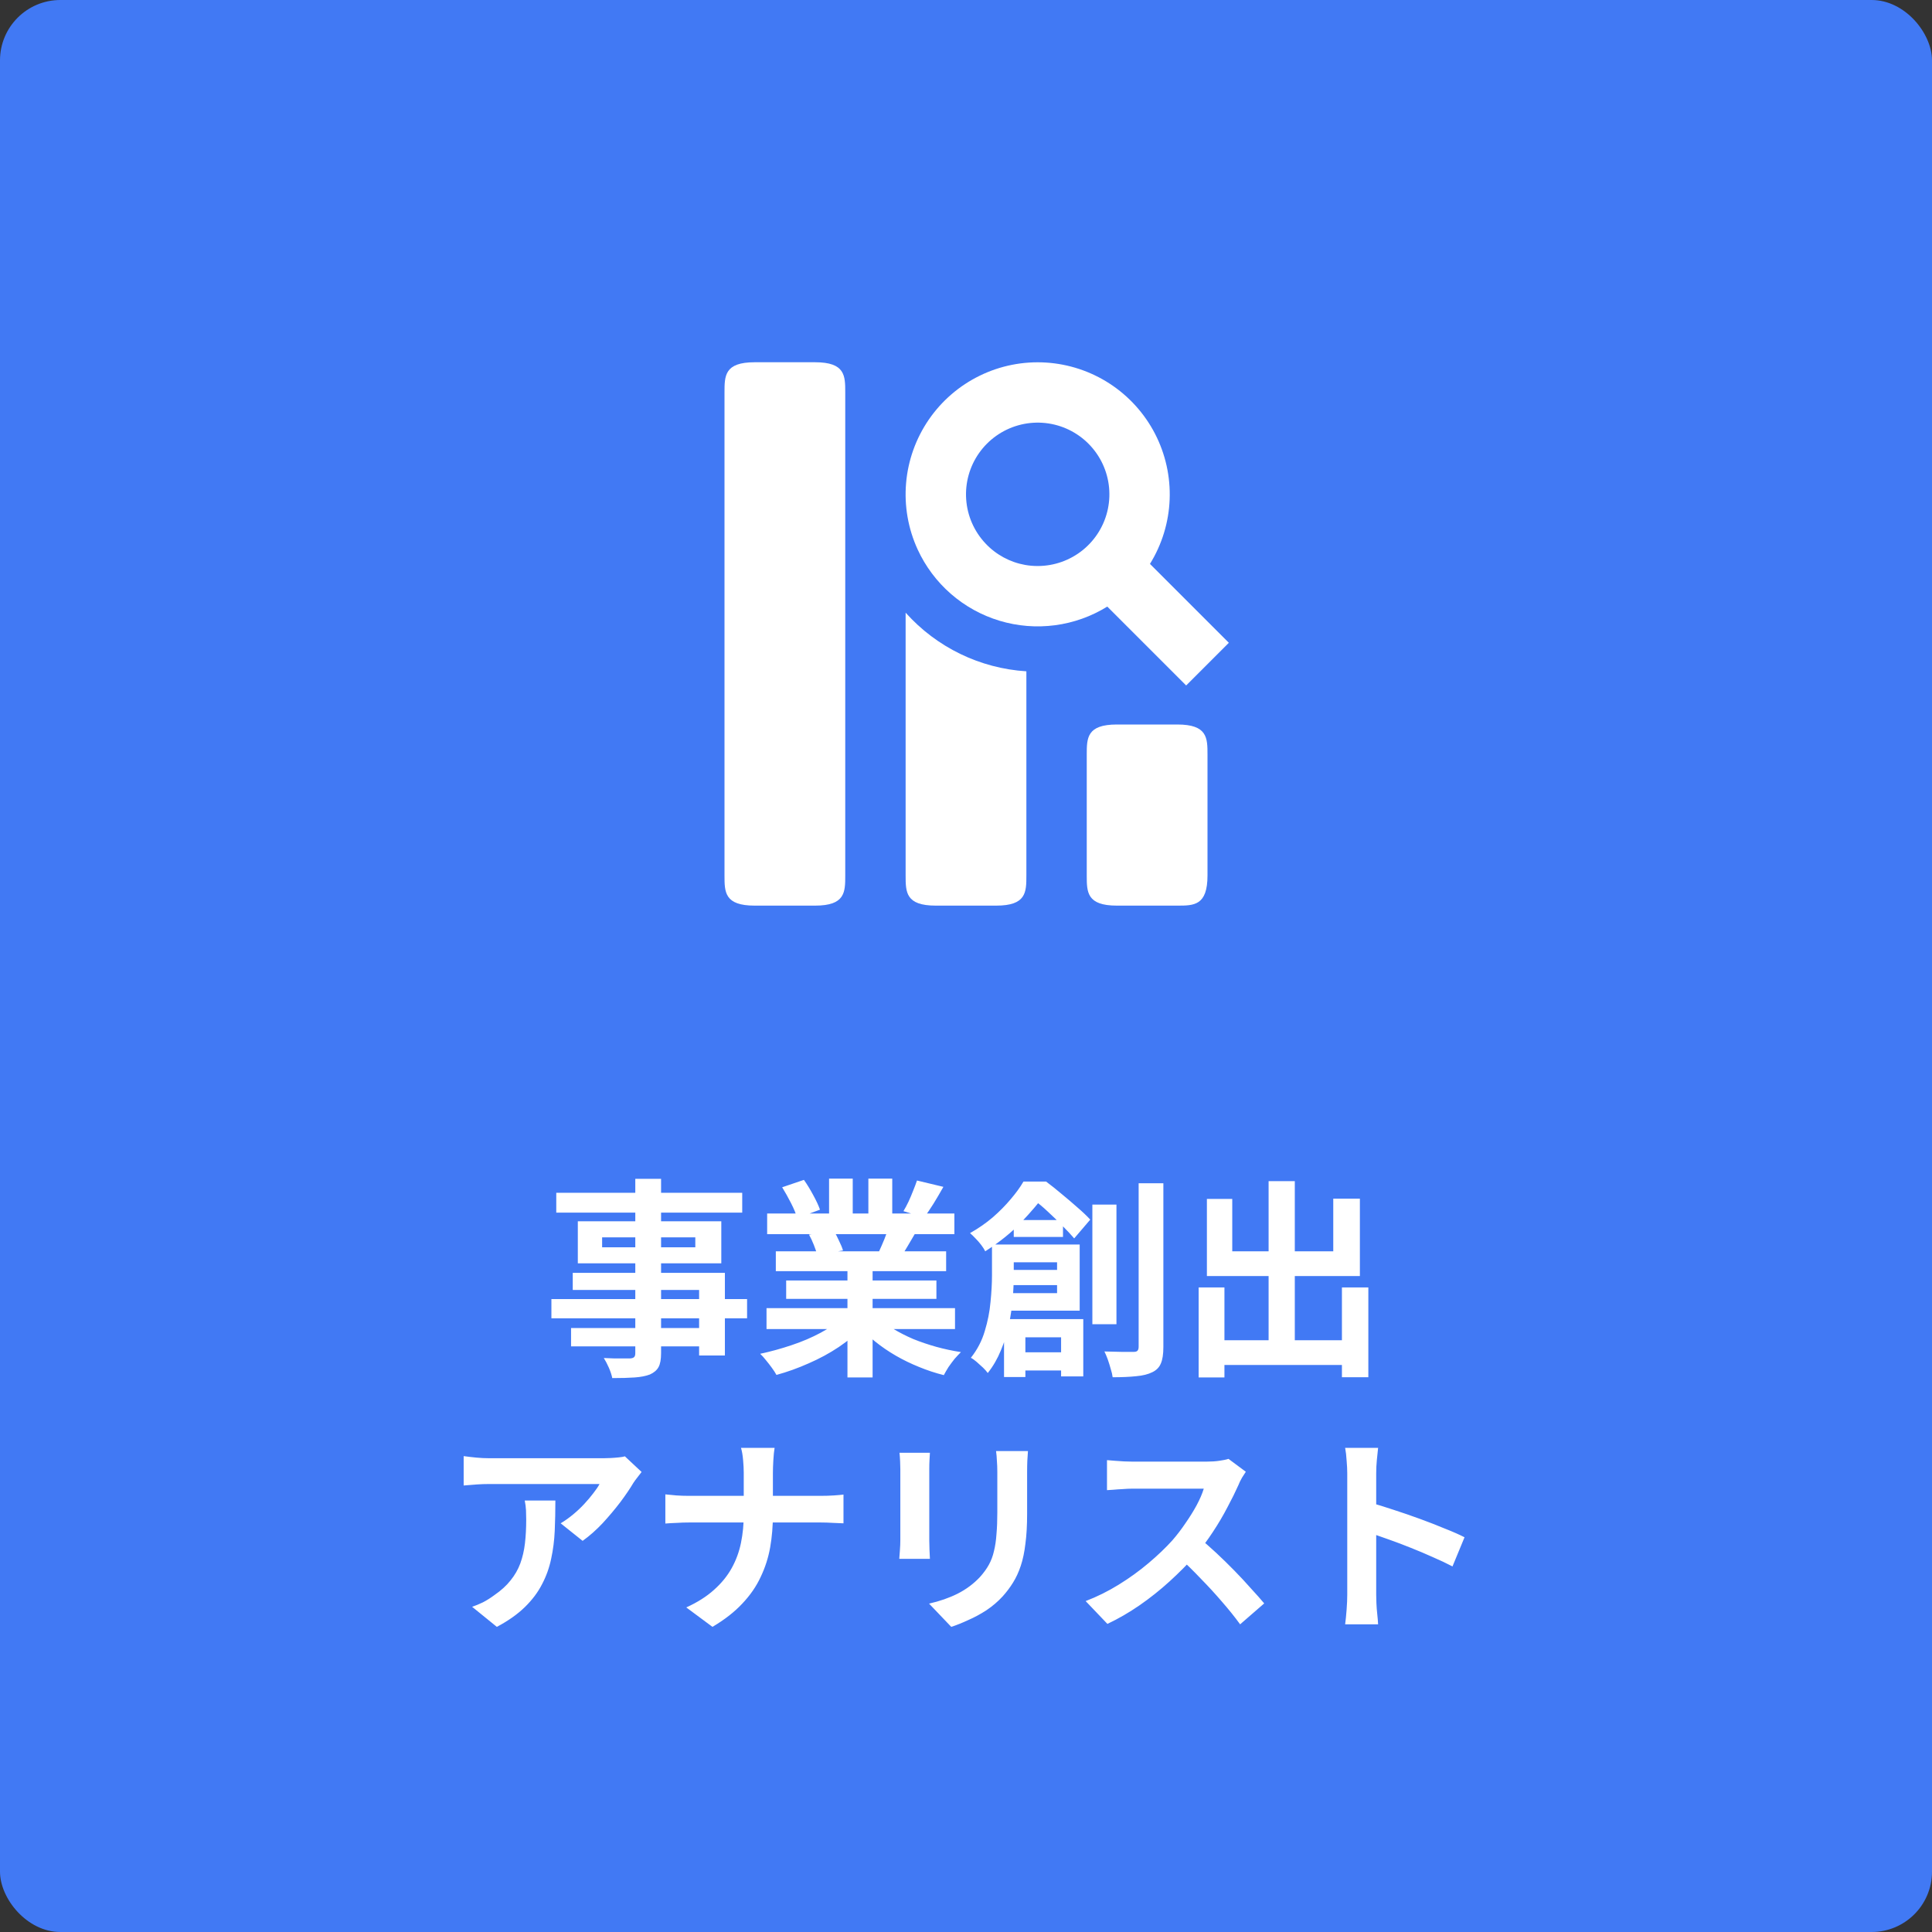
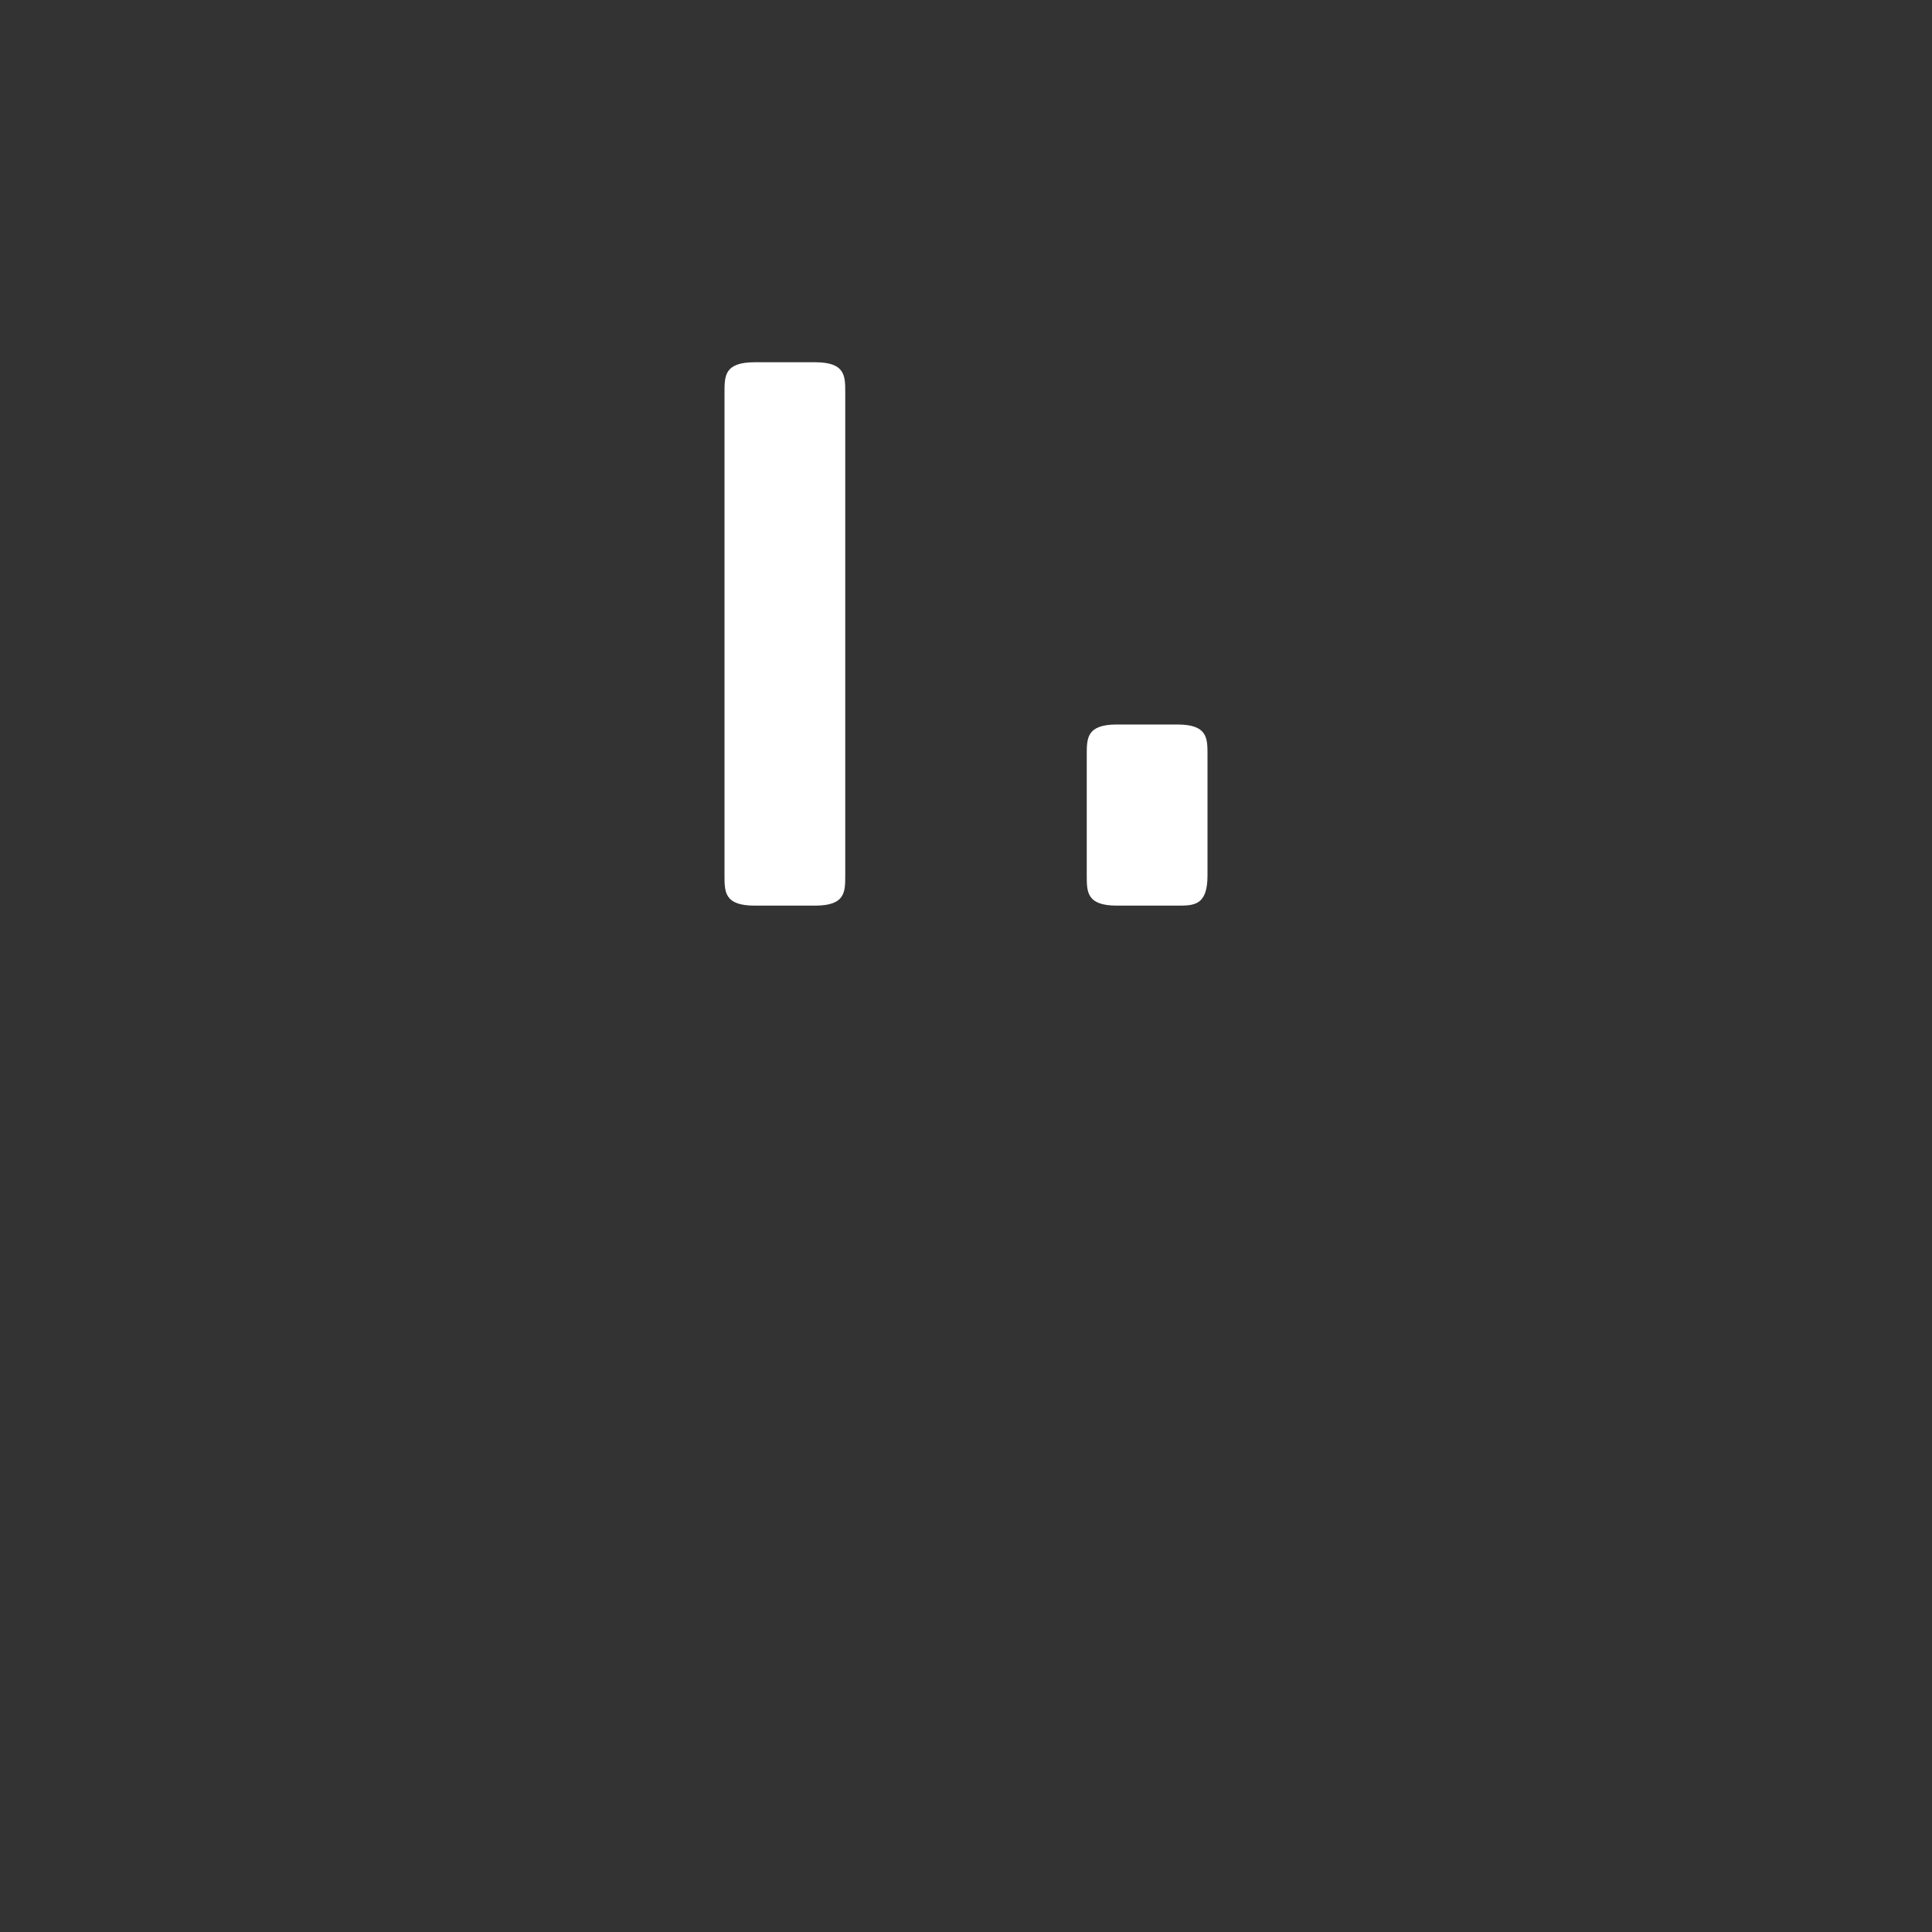
<svg xmlns="http://www.w3.org/2000/svg" width="128" height="128" viewBox="0 0 128 128" fill="none">
  <rect x="0" y="0" width="128" height="128" fill="#333333" stroke="none" />
-   <rect width="128" height="128" rx="4" fill="#4179F4" />
-   <path d="M60 40.592V58C60 59.104 60 60 62 60H66C68 60 68 59.104 68 58V44.476C64.927 44.283 62.053 42.887 60 40.592Z" fill="white" />
-   <path fill-rule="evenodd" clip-rule="evenodd" d="M60.796 36.402C61.314 37.529 62.066 38.533 63.002 39.348C63.938 40.163 65.037 40.769 66.225 41.127C67.413 41.485 68.663 41.586 69.893 41.424C71.123 41.263 72.305 40.841 73.36 40.188L78.586 45.414L81.414 42.586L76.188 37.36C76.984 36.074 77.434 34.603 77.492 33.092C77.551 31.58 77.216 30.079 76.522 28.735C75.827 27.392 74.796 26.251 73.529 25.424C72.262 24.598 70.802 24.114 69.293 24.02C67.783 23.926 66.274 24.225 64.915 24.888C63.555 25.551 62.39 26.555 61.534 27.802C60.678 29.05 60.16 30.498 60.031 32.005C59.902 33.512 60.165 35.027 60.796 36.402ZM68.75 37.5C68.466 37.5 68.188 37.476 67.916 37.428C66.908 37.248 65.986 36.748 65.286 36C64.538 35.203 64.088 34.173 64.012 33.084C63.935 31.994 64.236 30.911 64.865 30.017C65.493 29.124 66.411 28.474 67.462 28.178C68.514 27.882 69.635 27.957 70.638 28.391C71.64 28.825 72.462 29.592 72.966 30.561C73.469 31.531 73.623 32.644 73.401 33.714C73.18 34.784 72.596 35.744 71.749 36.434C70.901 37.123 69.842 37.5 68.75 37.5Z" fill="white" />
  <path d="M48 26C48 24.896 48 24 50 24H54C56 24 56 24.896 56 26V58C56 59.104 56 60 54 60H50C48 60 48 59.104 48 58V26ZM74 48C72 48 72 48.896 72 50V58C72 59.104 72 60 74 60H78C79.104 60 80 60 80 58V50C80 48.896 80 48 78 48H74Z" fill="white" />
-   <path d="M42.09 78.1H43.798V89.65C43.798 90.061 43.742 90.369 43.63 90.574C43.518 90.779 43.327 90.943 43.056 91.064C42.785 91.167 42.449 91.232 42.048 91.26C41.656 91.288 41.161 91.302 40.564 91.302C40.527 91.106 40.452 90.877 40.34 90.616C40.228 90.364 40.116 90.149 40.004 89.972C40.237 89.981 40.471 89.991 40.704 90C40.937 90 41.147 90 41.334 90C41.53 90 41.665 90 41.74 90C41.871 89.991 41.959 89.963 42.006 89.916C42.062 89.869 42.09 89.781 42.09 89.65V78.1ZM36.854 79.024H49.174V80.34H36.854V79.024ZM39.892 81.978V82.636H46.066V81.978H39.892ZM38.282 80.914H47.788V83.7H38.282V80.914ZM37.946 84.33H48.026V89.804H46.318V85.464H37.946V84.33ZM36.532 86.066H49.496V87.34H36.532V86.066ZM37.834 87.984H47.242V89.202H37.834V87.984ZM50.784 86.668H63.272V88.054H50.784V86.668ZM50.826 80.396H63.23V81.768H50.826V80.396ZM51.4 82.902H62.684V84.218H51.4V82.902ZM52.086 84.834H62.04V86.052H52.086V84.834ZM56.146 83.56H57.812V91.26H56.146V83.56ZM54.928 78.086H56.496V81.054H54.928V78.086ZM57.532 78.086H59.114V80.956H57.532V78.086ZM55.838 87.284L57.168 87.886C56.729 88.371 56.197 88.824 55.572 89.244C54.956 89.655 54.293 90.014 53.584 90.322C52.875 90.639 52.161 90.896 51.442 91.092C51.367 90.952 51.265 90.793 51.134 90.616C51.013 90.448 50.882 90.28 50.742 90.112C50.611 89.944 50.485 89.804 50.364 89.692C51.064 89.543 51.759 89.351 52.45 89.118C53.15 88.885 53.794 88.609 54.382 88.292C54.97 87.975 55.455 87.639 55.838 87.284ZM58.148 87.242C58.437 87.522 58.783 87.788 59.184 88.04C59.585 88.283 60.024 88.507 60.5 88.712C60.985 88.908 61.494 89.081 62.026 89.23C62.567 89.379 63.113 89.496 63.664 89.58C63.533 89.711 63.393 89.86 63.244 90.028C63.104 90.205 62.969 90.387 62.838 90.574C62.717 90.77 62.614 90.947 62.53 91.106C61.97 90.966 61.419 90.784 60.878 90.56C60.346 90.345 59.837 90.098 59.352 89.818C58.867 89.538 58.409 89.225 57.98 88.88C57.551 88.535 57.173 88.166 56.846 87.774L58.148 87.242ZM60.752 78.212L62.502 78.632C62.287 79.015 62.068 79.388 61.844 79.752C61.62 80.107 61.415 80.41 61.228 80.662L59.856 80.242C59.968 80.055 60.08 79.845 60.192 79.612C60.304 79.369 60.407 79.127 60.5 78.884C60.603 78.632 60.687 78.408 60.752 78.212ZM58.904 81.208L60.682 81.628C60.486 81.955 60.299 82.272 60.122 82.58C59.945 82.879 59.786 83.135 59.646 83.35L58.218 82.958C58.339 82.697 58.465 82.407 58.596 82.09C58.727 81.763 58.829 81.469 58.904 81.208ZM51.82 78.66L53.262 78.17C53.467 78.459 53.673 78.795 53.878 79.178C54.083 79.551 54.233 79.873 54.326 80.144L52.814 80.704C52.739 80.424 52.604 80.093 52.408 79.71C52.212 79.327 52.016 78.977 51.82 78.66ZM53.598 81.796L55.236 81.53C55.357 81.726 55.474 81.95 55.586 82.202C55.707 82.445 55.796 82.659 55.852 82.846L54.144 83.14C54.097 82.963 54.023 82.743 53.92 82.482C53.817 82.221 53.71 81.992 53.598 81.796ZM67.164 80.83H70.426V81.95H67.164V80.83ZM67.122 89.594H71.294V90.798H67.122V89.594ZM66.408 84.134H70.874V85.142H66.408V84.134ZM65.722 82.454H67.164V84.512C67.164 84.979 67.141 85.492 67.094 86.052C67.047 86.603 66.963 87.172 66.842 87.76C66.721 88.348 66.543 88.917 66.31 89.468C66.086 90.019 65.797 90.518 65.442 90.966C65.377 90.873 65.274 90.756 65.134 90.616C64.994 90.485 64.849 90.355 64.7 90.224C64.56 90.103 64.434 90.014 64.322 89.958C64.751 89.417 65.059 88.824 65.246 88.18C65.442 87.536 65.568 86.897 65.624 86.262C65.689 85.618 65.722 85.025 65.722 84.484V82.454ZM66.534 82.454H71.532V86.836H66.492V85.674H70.034V83.63H66.534V82.454ZM66.52 87.396H71.77V91.19H70.3V88.6H67.934V91.232H66.52V87.396ZM72.372 79.808H73.968V87.732H72.372V79.808ZM75.438 78.394H77.076V89.244C77.076 89.72 77.02 90.084 76.908 90.336C76.805 90.588 76.619 90.779 76.348 90.91C76.068 91.05 75.713 91.139 75.284 91.176C74.855 91.223 74.332 91.246 73.716 91.246C73.697 91.087 73.655 90.905 73.59 90.7C73.534 90.495 73.469 90.285 73.394 90.07C73.319 89.865 73.245 89.687 73.17 89.538C73.59 89.547 73.982 89.557 74.346 89.566C74.71 89.566 74.962 89.566 75.102 89.566C75.223 89.566 75.307 89.543 75.354 89.496C75.41 89.44 75.438 89.351 75.438 89.23V78.394ZM67.808 78.282H68.732V78.618H69.264V79.094C68.844 79.663 68.312 80.289 67.668 80.97C67.033 81.642 66.235 82.286 65.274 82.902C65.218 82.781 65.129 82.641 65.008 82.482C64.887 82.323 64.756 82.174 64.616 82.034C64.485 81.894 64.369 81.782 64.266 81.698C64.826 81.381 65.33 81.031 65.778 80.648C66.226 80.256 66.618 79.859 66.954 79.458C67.299 79.057 67.584 78.665 67.808 78.282ZM68.158 78.282H69.306C69.633 78.525 69.978 78.8 70.342 79.108C70.706 79.407 71.056 79.705 71.392 80.004C71.728 80.293 72.008 80.559 72.232 80.802L71.168 82.048C70.963 81.805 70.706 81.53 70.398 81.222C70.09 80.905 69.763 80.587 69.418 80.27C69.082 79.953 68.76 79.687 68.452 79.472H68.158V78.282ZM80.24 88.796H89.802V90.434H80.24V88.796ZM84.048 78.254H85.784V89.804H84.048V78.254ZM79.414 85.296H81.122V91.26H79.414V85.296ZM88.906 85.296H90.656V91.246H88.906V85.296ZM79.96 79.43H81.64V82.902H88.332V79.416H90.096V84.54H79.96V79.43ZM42.507 97.522C42.432 97.615 42.339 97.737 42.227 97.886C42.115 98.026 42.026 98.147 41.961 98.25C41.746 98.614 41.461 99.034 41.107 99.51C40.752 99.977 40.36 100.443 39.931 100.91C39.501 101.367 39.058 101.759 38.601 102.086L37.145 100.924C37.425 100.756 37.7 100.56 37.971 100.336C38.241 100.112 38.489 99.879 38.713 99.636C38.946 99.384 39.147 99.146 39.315 98.922C39.492 98.698 39.627 98.497 39.721 98.32C39.599 98.32 39.394 98.32 39.105 98.32C38.815 98.32 38.47 98.32 38.069 98.32C37.667 98.32 37.233 98.32 36.767 98.32C36.309 98.32 35.852 98.32 35.395 98.32C34.937 98.32 34.503 98.32 34.093 98.32C33.691 98.32 33.341 98.32 33.043 98.32C32.753 98.32 32.548 98.32 32.427 98.32C32.137 98.32 31.862 98.329 31.601 98.348C31.339 98.367 31.045 98.39 30.719 98.418V96.472C30.989 96.509 31.269 96.542 31.559 96.57C31.848 96.598 32.137 96.612 32.427 96.612C32.548 96.612 32.763 96.612 33.071 96.612C33.379 96.612 33.743 96.612 34.163 96.612C34.592 96.612 35.045 96.612 35.521 96.612C36.006 96.612 36.487 96.612 36.963 96.612C37.448 96.612 37.896 96.612 38.307 96.612C38.727 96.612 39.081 96.612 39.371 96.612C39.669 96.612 39.87 96.612 39.973 96.612C40.103 96.612 40.262 96.607 40.449 96.598C40.635 96.589 40.817 96.575 40.995 96.556C41.181 96.537 41.317 96.514 41.401 96.486L42.507 97.522ZM36.795 99.412C36.795 100.103 36.781 100.77 36.753 101.414C36.725 102.058 36.645 102.679 36.515 103.276C36.393 103.864 36.193 104.424 35.913 104.956C35.642 105.488 35.264 105.992 34.779 106.468C34.293 106.944 33.673 107.383 32.917 107.784L31.279 106.454C31.503 106.379 31.741 106.281 31.993 106.16C32.245 106.029 32.497 105.871 32.749 105.684C33.197 105.376 33.556 105.049 33.827 104.704C34.107 104.359 34.321 103.985 34.471 103.584C34.62 103.173 34.723 102.73 34.779 102.254C34.835 101.769 34.863 101.241 34.863 100.672C34.863 100.457 34.858 100.252 34.849 100.056C34.839 99.851 34.811 99.636 34.765 99.412H36.795ZM49.275 97.564C49.275 97.331 49.261 97.055 49.233 96.738C49.205 96.411 49.159 96.141 49.093 95.926H51.319C51.282 96.141 51.254 96.416 51.235 96.752C51.217 97.079 51.207 97.354 51.207 97.578C51.207 97.839 51.207 98.124 51.207 98.432C51.207 98.74 51.207 99.057 51.207 99.384C51.207 99.711 51.207 100.028 51.207 100.336C51.207 101.101 51.147 101.829 51.025 102.52C50.904 103.201 50.694 103.855 50.395 104.48C50.106 105.105 49.7 105.693 49.177 106.244C48.664 106.795 48.006 107.308 47.203 107.784L45.467 106.496C46.205 106.16 46.816 105.773 47.301 105.334C47.796 104.895 48.188 104.415 48.477 103.892C48.767 103.369 48.972 102.809 49.093 102.212C49.215 101.615 49.275 100.989 49.275 100.336C49.275 100.028 49.275 99.711 49.275 99.384C49.275 99.048 49.275 98.726 49.275 98.418C49.275 98.101 49.275 97.816 49.275 97.564ZM44.081 99.006C44.296 99.025 44.539 99.048 44.809 99.076C45.08 99.095 45.355 99.104 45.635 99.104C45.757 99.104 45.985 99.104 46.321 99.104C46.667 99.104 47.082 99.104 47.567 99.104C48.053 99.104 48.575 99.104 49.135 99.104C49.695 99.104 50.255 99.104 50.815 99.104C51.385 99.104 51.912 99.104 52.397 99.104C52.883 99.104 53.298 99.104 53.643 99.104C53.989 99.104 54.227 99.104 54.357 99.104C54.684 99.104 54.983 99.095 55.253 99.076C55.533 99.057 55.743 99.039 55.883 99.02V100.924C55.743 100.915 55.519 100.905 55.211 100.896C54.913 100.877 54.623 100.868 54.343 100.868C54.213 100.868 53.975 100.868 53.629 100.868C53.293 100.868 52.878 100.868 52.383 100.868C51.898 100.868 51.375 100.868 50.815 100.868C50.265 100.868 49.709 100.868 49.149 100.868C48.589 100.868 48.067 100.868 47.581 100.868C47.096 100.868 46.685 100.868 46.349 100.868C46.013 100.868 45.794 100.868 45.691 100.868C45.383 100.868 45.094 100.877 44.823 100.896C44.553 100.905 44.305 100.919 44.081 100.938V99.006ZM68.105 96.136C68.096 96.332 68.082 96.547 68.063 96.78C68.054 97.004 68.049 97.256 68.049 97.536C68.049 97.779 68.049 98.073 68.049 98.418C68.049 98.763 68.049 99.109 68.049 99.454C68.049 99.79 68.049 100.075 68.049 100.308C68.049 101.055 68.012 101.708 67.937 102.268C67.872 102.828 67.769 103.318 67.629 103.738C67.489 104.158 67.317 104.531 67.111 104.858C66.915 105.175 66.687 105.479 66.425 105.768C66.117 106.104 65.763 106.407 65.361 106.678C64.96 106.939 64.554 107.159 64.143 107.336C63.742 107.523 63.369 107.672 63.023 107.784L61.553 106.244C62.253 106.085 62.883 105.866 63.443 105.586C64.013 105.297 64.507 104.928 64.927 104.48C65.17 104.209 65.366 103.939 65.515 103.668C65.665 103.397 65.777 103.099 65.851 102.772C65.935 102.436 65.991 102.058 66.019 101.638C66.057 101.218 66.075 100.737 66.075 100.196C66.075 99.953 66.075 99.664 66.075 99.328C66.075 98.992 66.075 98.661 66.075 98.334C66.075 98.007 66.075 97.741 66.075 97.536C66.075 97.256 66.066 97.004 66.047 96.78C66.038 96.547 66.019 96.332 65.991 96.136H68.105ZM61.609 96.248C61.6 96.416 61.591 96.584 61.581 96.752C61.572 96.911 61.567 97.102 61.567 97.326C61.567 97.429 61.567 97.597 61.567 97.83C61.567 98.063 61.567 98.339 61.567 98.656C61.567 98.964 61.567 99.291 61.567 99.636C61.567 99.972 61.567 100.299 61.567 100.616C61.567 100.933 61.567 101.223 61.567 101.484C61.567 101.736 61.567 101.927 61.567 102.058C61.567 102.235 61.572 102.441 61.581 102.674C61.591 102.907 61.6 103.108 61.609 103.276H59.579C59.589 103.145 59.603 102.959 59.621 102.716C59.64 102.473 59.649 102.249 59.649 102.044C59.649 101.913 59.649 101.722 59.649 101.47C59.649 101.218 59.649 100.933 59.649 100.616C59.649 100.289 59.649 99.958 59.649 99.622C59.649 99.277 59.649 98.95 59.649 98.642C59.649 98.334 59.649 98.063 59.649 97.83C59.649 97.597 59.649 97.429 59.649 97.326C59.649 97.195 59.645 97.027 59.635 96.822C59.626 96.607 59.612 96.416 59.593 96.248H61.609ZM82.539 97.508C82.483 97.592 82.399 97.723 82.287 97.9C82.185 98.077 82.105 98.241 82.049 98.39C81.853 98.829 81.611 99.319 81.321 99.86C81.041 100.401 80.719 100.947 80.355 101.498C80.001 102.039 79.623 102.548 79.221 103.024C78.699 103.612 78.12 104.195 77.485 104.774C76.86 105.343 76.197 105.871 75.497 106.356C74.807 106.832 74.097 107.243 73.369 107.588L71.927 106.076C72.683 105.787 73.416 105.423 74.125 104.984C74.835 104.545 75.493 104.069 76.099 103.556C76.706 103.043 77.229 102.543 77.667 102.058C77.975 101.703 78.265 101.325 78.535 100.924C78.815 100.523 79.063 100.126 79.277 99.734C79.492 99.333 79.651 98.964 79.753 98.628C79.66 98.628 79.492 98.628 79.249 98.628C79.007 98.628 78.722 98.628 78.395 98.628C78.078 98.628 77.742 98.628 77.387 98.628C77.033 98.628 76.692 98.628 76.365 98.628C76.048 98.628 75.768 98.628 75.525 98.628C75.283 98.628 75.11 98.628 75.007 98.628C74.811 98.628 74.606 98.637 74.391 98.656C74.177 98.665 73.971 98.679 73.775 98.698C73.589 98.707 73.444 98.717 73.341 98.726V96.738C73.481 96.747 73.654 96.761 73.859 96.78C74.065 96.799 74.27 96.813 74.475 96.822C74.69 96.831 74.867 96.836 75.007 96.836C75.129 96.836 75.32 96.836 75.581 96.836C75.843 96.836 76.141 96.836 76.477 96.836C76.813 96.836 77.159 96.836 77.513 96.836C77.877 96.836 78.223 96.836 78.549 96.836C78.885 96.836 79.175 96.836 79.417 96.836C79.66 96.836 79.837 96.836 79.949 96.836C80.257 96.836 80.537 96.817 80.789 96.78C81.051 96.743 81.251 96.701 81.391 96.654L82.539 97.508ZM79.403 101.862C79.767 102.151 80.155 102.487 80.565 102.87C80.976 103.253 81.382 103.649 81.783 104.06C82.185 104.471 82.553 104.867 82.889 105.25C83.235 105.623 83.524 105.95 83.757 106.23L82.161 107.616C81.816 107.14 81.419 106.645 80.971 106.132C80.533 105.619 80.066 105.11 79.571 104.606C79.086 104.093 78.591 103.607 78.087 103.15L79.403 101.862ZM89.259 105.656C89.259 105.479 89.259 105.189 89.259 104.788C89.259 104.377 89.259 103.906 89.259 103.374C89.259 102.833 89.259 102.268 89.259 101.68C89.259 101.092 89.259 100.527 89.259 99.986C89.259 99.435 89.259 98.95 89.259 98.53C89.259 98.11 89.259 97.802 89.259 97.606C89.259 97.363 89.245 97.083 89.217 96.766C89.199 96.449 89.166 96.169 89.119 95.926H91.303C91.275 96.169 91.247 96.439 91.219 96.738C91.191 97.027 91.177 97.317 91.177 97.606C91.177 97.867 91.177 98.222 91.177 98.67C91.177 99.118 91.177 99.617 91.177 100.168C91.177 100.709 91.177 101.265 91.177 101.834C91.177 102.394 91.177 102.935 91.177 103.458C91.177 103.981 91.177 104.438 91.177 104.83C91.177 105.213 91.177 105.488 91.177 105.656C91.177 105.787 91.182 105.973 91.191 106.216C91.201 106.449 91.219 106.692 91.247 106.944C91.275 107.196 91.294 107.42 91.303 107.616H89.119C89.157 107.336 89.189 107.009 89.217 106.636C89.245 106.263 89.259 105.936 89.259 105.656ZM90.757 99.552C91.224 99.673 91.747 99.832 92.325 100.028C92.904 100.215 93.487 100.415 94.075 100.63C94.663 100.845 95.214 101.059 95.727 101.274C96.25 101.479 96.684 101.671 97.029 101.848L96.231 103.78C95.839 103.575 95.405 103.369 94.929 103.164C94.453 102.949 93.968 102.744 93.473 102.548C92.988 102.352 92.507 102.17 92.031 102.002C91.565 101.834 91.14 101.685 90.757 101.554V99.552Z" fill="white" />
</svg>